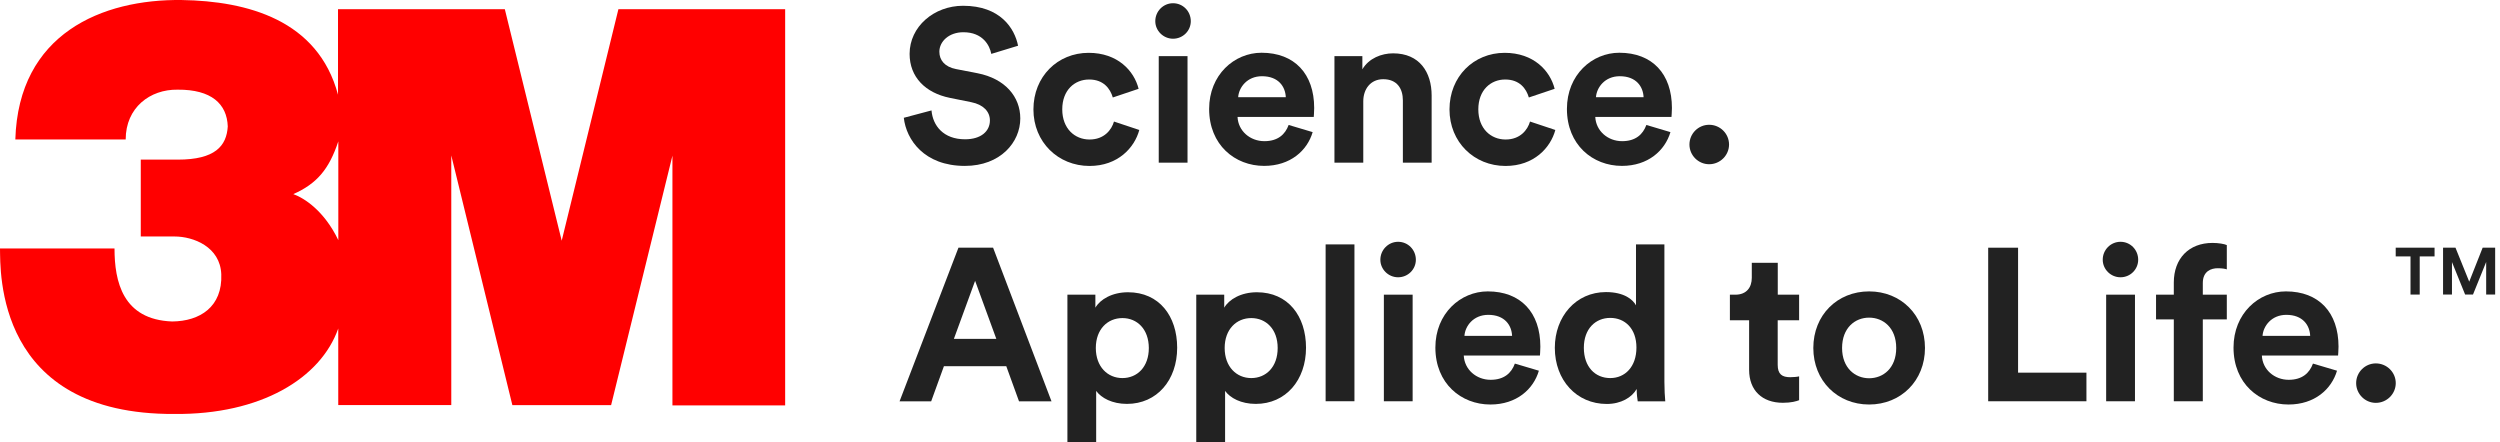
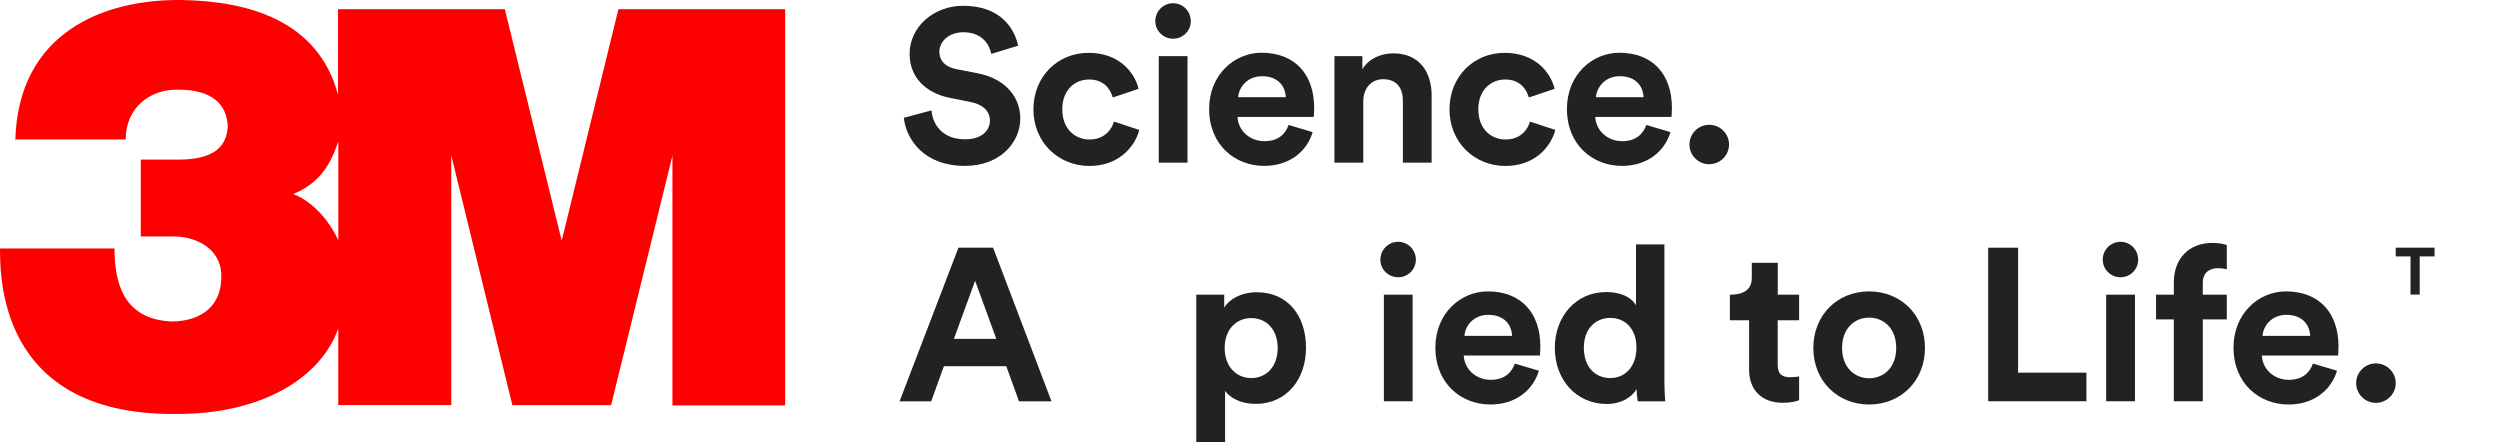
<svg xmlns="http://www.w3.org/2000/svg" width="113" height="20" viewBox="0 0 113 20" fill="none">
  <path d="M27.952 0.416L25.389 10.88L22.818 0.416H15.278V4.28C14.373 0.898 11.178 0.049 8.219 0.001C4.614 -0.047 0.833 1.521 0.693 6.304H5.681C5.681 4.86 6.785 4.033 8.029 4.053C9.555 4.041 10.259 4.695 10.295 5.715C10.242 6.598 9.723 7.215 8.04 7.215H6.363V10.689H7.886C8.75 10.689 9.954 11.16 10.002 12.397C10.061 13.869 9.038 14.519 7.783 14.531C5.539 14.449 5.176 12.716 5.176 11.23H0C0.022 12.231 -0.224 18.759 7.892 18.711C11.779 18.747 14.493 17.107 15.289 14.847V18.31H20.398V7.025L23.159 18.313H27.622L30.394 7.036V18.324H35.489V0.416H27.952ZM15.292 10.855C14.658 9.534 13.764 8.957 13.258 8.774C14.314 8.303 14.87 7.664 15.292 6.388V10.855Z" fill="#FF0000" />
  <path d="M44.806 2.436C44.736 2.055 44.422 1.457 43.544 1.457C42.89 1.457 42.459 1.876 42.459 2.338C42.459 2.719 42.703 3.024 43.212 3.122L44.179 3.309C45.44 3.556 46.117 4.378 46.117 5.355C46.117 6.424 45.225 7.499 43.612 7.499C41.772 7.499 40.961 6.312 40.852 5.324L42.104 4.991C42.163 5.68 42.641 6.296 43.62 6.296C44.344 6.296 44.744 5.932 44.744 5.442C44.744 5.042 44.442 4.725 43.902 4.619L42.932 4.423C41.828 4.199 41.114 3.483 41.114 2.436C41.114 1.202 42.219 0.261 43.531 0.261C45.214 0.261 45.86 1.28 46.017 2.067L44.806 2.436Z" fill="#222222" />
  <path d="M48.014 4.943C48.014 5.816 48.582 6.306 49.247 6.306C49.913 6.306 50.246 5.864 50.352 5.494L51.496 5.875C51.28 6.678 50.528 7.501 49.247 7.501C47.827 7.501 46.711 6.423 46.711 4.946C46.711 3.457 47.807 2.388 49.205 2.388C50.517 2.388 51.261 3.199 51.465 4.014L50.299 4.406C50.181 4.005 49.879 3.594 49.233 3.594C48.573 3.591 48.014 4.073 48.014 4.943Z" fill="#222222" />
  <path d="M53.021 0.146C53.471 0.146 53.824 0.51 53.824 0.958C53.824 1.389 53.471 1.75 53.021 1.75C52.582 1.75 52.219 1.389 52.219 0.958C52.219 0.507 52.582 0.146 53.021 0.146ZM52.375 7.353V2.536H53.676V7.353H52.375Z" fill="#222222" />
  <path d="M59.332 5.972C59.088 6.804 58.325 7.498 57.139 7.498C55.819 7.498 54.653 6.549 54.653 4.923C54.653 3.384 55.788 2.384 57.022 2.384C58.509 2.384 59.401 3.336 59.401 4.881C59.401 5.068 59.382 5.264 59.382 5.284H55.937C55.965 5.919 56.504 6.381 57.15 6.381C57.757 6.381 58.09 6.079 58.247 5.648L59.332 5.972ZM58.118 4.394C58.098 3.915 57.785 3.445 57.041 3.445C56.367 3.445 55.995 3.954 55.965 4.394H58.118Z" fill="#222222" />
  <path d="M61.618 7.353H60.317V2.536H61.579V3.133C61.872 2.632 62.448 2.411 62.968 2.411C64.162 2.411 64.71 3.261 64.71 4.319V7.353H63.41V4.54C63.41 4.003 63.147 3.58 62.521 3.58C61.953 3.58 61.62 4.023 61.62 4.58V7.353H61.618Z" fill="#222222" />
  <path d="M66.82 4.943C66.82 5.816 67.387 6.306 68.053 6.306C68.719 6.306 69.051 5.864 69.157 5.494L70.301 5.875C70.086 6.678 69.334 7.501 68.05 7.501C66.63 7.501 65.517 6.423 65.517 4.946C65.517 3.457 66.613 2.388 68.011 2.388C69.323 2.388 70.066 3.199 70.27 4.014L69.104 4.406C68.987 4.005 68.685 3.594 68.039 3.594C67.379 3.591 66.82 4.073 66.82 4.943Z" fill="#222222" />
  <path d="M75.504 5.972C75.257 6.804 74.494 7.498 73.311 7.498C71.991 7.498 70.825 6.549 70.825 4.923C70.825 3.384 71.96 2.384 73.194 2.384C74.681 2.384 75.571 3.336 75.571 4.881C75.571 5.068 75.551 5.264 75.551 5.284H72.106C72.137 5.919 72.674 6.381 73.32 6.381C73.926 6.381 74.259 6.079 74.416 5.648L75.504 5.972ZM74.29 4.394C74.27 3.915 73.957 3.445 73.213 3.445C72.539 3.445 72.168 3.954 72.137 4.394H74.29Z" fill="#222222" />
  <path d="M77.253 5.64C77.75 5.64 78.153 6.04 78.153 6.533C78.153 7.02 77.75 7.423 77.253 7.423C76.763 7.423 76.363 7.02 76.363 6.533C76.363 6.04 76.763 5.64 77.253 5.64Z" fill="#222222" />
  <path d="M45.484 16.553H42.665L42.089 18.14H40.66L43.322 11.196H44.888L47.528 18.14H46.06L45.484 16.553ZM43.115 15.318H45.034L44.075 12.693L43.115 15.318Z" fill="#222222" />
-   <path d="M48.247 20V13.319H49.511V13.907C49.726 13.535 50.263 13.21 50.987 13.21C52.397 13.21 53.208 14.288 53.208 15.718C53.208 17.176 52.299 18.256 50.937 18.256C50.272 18.256 49.782 17.991 49.547 17.669V20H48.247ZM50.733 14.377C50.067 14.377 49.531 14.878 49.531 15.729C49.531 16.58 50.067 17.089 50.733 17.089C51.398 17.089 51.927 16.591 51.927 15.729C51.924 14.876 51.398 14.377 50.733 14.377Z" fill="#222222" />
  <path d="M54.071 20V13.319H55.335V13.907C55.551 13.535 56.087 13.21 56.812 13.21C58.221 13.21 59.032 14.288 59.032 15.718C59.032 17.176 58.123 18.256 56.761 18.256C56.096 18.256 55.606 17.991 55.374 17.669V20H54.071ZM56.557 14.377C55.892 14.377 55.355 14.878 55.355 15.729C55.355 16.58 55.892 17.089 56.557 17.089C57.223 17.089 57.751 16.591 57.751 15.729C57.751 14.876 57.223 14.377 56.557 14.377Z" fill="#222222" />
-   <path d="M59.918 18.136V11.047H61.221V18.136H59.918Z" fill="#222222" />
  <path d="M63.194 10.929C63.644 10.929 63.997 11.293 63.997 11.741C63.997 12.172 63.644 12.533 63.194 12.533C62.752 12.533 62.392 12.172 62.392 11.741C62.392 11.293 62.755 10.929 63.194 10.929ZM62.551 18.136V13.32H63.851V18.136H62.551Z" fill="#222222" />
  <path d="M69.557 16.756C69.314 17.59 68.551 18.284 67.365 18.284C66.045 18.284 64.879 17.335 64.879 15.709C64.879 14.17 66.014 13.171 67.247 13.171C68.735 13.171 69.624 14.122 69.624 15.667C69.624 15.855 69.605 16.051 69.605 16.07H66.162C66.193 16.706 66.73 17.167 67.376 17.167C67.983 17.167 68.316 16.865 68.472 16.434L69.557 16.756ZM68.346 15.18C68.327 14.702 68.014 14.231 67.27 14.231C66.593 14.231 66.221 14.741 66.193 15.18H68.346Z" fill="#222222" />
  <path d="M75.231 17.265C75.231 17.59 75.25 17.943 75.27 18.139H74.025C74.006 18.041 73.978 17.806 73.978 17.582C73.763 17.962 73.273 18.259 72.627 18.259C71.257 18.259 70.278 17.181 70.278 15.721C70.278 14.31 71.229 13.202 72.588 13.202C73.419 13.202 73.81 13.546 73.947 13.801V11.047H75.231V17.265ZM72.784 17.089C73.449 17.089 73.967 16.58 73.967 15.709C73.967 14.85 73.447 14.369 72.784 14.369C72.118 14.369 71.59 14.858 71.59 15.721C71.59 16.58 72.099 17.089 72.784 17.089Z" fill="#222222" />
-   <path d="M80.352 13.32H81.32V14.476H80.352V16.491C80.352 16.913 80.548 17.05 80.92 17.05C81.076 17.05 81.253 17.031 81.32 17.011V18.089C81.202 18.136 80.968 18.206 80.587 18.206C79.648 18.206 79.06 17.646 79.06 16.715V14.476H78.191V13.32H78.437C78.946 13.32 79.181 12.987 79.181 12.556V11.878H80.355V13.32H80.352Z" fill="#222222" />
+   <path d="M80.352 13.32H81.32V14.476H80.352V16.491C80.352 16.913 80.548 17.05 80.92 17.05C81.076 17.05 81.253 17.031 81.32 17.011V18.089C81.202 18.136 80.968 18.206 80.587 18.206C79.648 18.206 79.06 17.646 79.06 16.715V14.476H78.191V13.32C78.946 13.32 79.181 12.987 79.181 12.556V11.878H80.355V13.32H80.352Z" fill="#222222" />
  <path d="M87.009 15.729C87.009 17.206 85.924 18.284 84.484 18.284C83.047 18.284 81.962 17.206 81.962 15.729C81.962 14.24 83.047 13.171 84.484 13.171C85.922 13.171 87.009 14.24 87.009 15.729ZM85.709 15.729C85.709 14.816 85.122 14.357 84.484 14.357C83.85 14.357 83.262 14.816 83.262 15.729C83.262 16.63 83.85 17.097 84.484 17.097C85.122 17.097 85.709 16.638 85.709 15.729Z" fill="#222222" />
  <path d="M89.866 18.137V11.196H91.217V16.844H94.307V18.137H89.866Z" fill="#222222" />
  <path d="M95.846 10.929C96.296 10.929 96.646 11.293 96.646 11.741C96.646 12.172 96.294 12.533 95.846 12.533C95.404 12.533 95.044 12.172 95.044 11.741C95.041 11.293 95.404 10.929 95.846 10.929ZM95.198 18.136V13.32H96.501V18.136H95.198Z" fill="#222222" />
  <path d="M99.567 12.791V13.32H100.652V14.436H99.567V18.136H98.256V14.436H97.453V13.32H98.256V12.771C98.256 11.682 98.941 10.98 100.006 10.98C100.28 10.98 100.546 11.027 100.652 11.078V12.175C100.582 12.152 100.456 12.124 100.241 12.124C99.95 12.124 99.567 12.253 99.567 12.791Z" fill="#222222" />
  <path d="M105.633 16.756C105.387 17.59 104.624 18.284 103.441 18.284C102.121 18.284 100.955 17.335 100.955 15.709C100.955 14.17 102.088 13.171 103.324 13.171C104.811 13.171 105.701 14.122 105.701 15.667C105.701 15.855 105.681 16.051 105.681 16.07H102.236C102.264 16.706 102.803 17.167 103.449 17.167C104.056 17.167 104.389 16.865 104.546 16.434L105.633 16.756ZM104.42 15.18C104.4 14.702 104.087 14.231 103.343 14.231C102.669 14.231 102.297 14.741 102.267 15.18H104.42Z" fill="#222222" />
  <path d="M107.387 16.426C107.885 16.426 108.288 16.827 108.288 17.316C108.288 17.806 107.885 18.209 107.387 18.209C106.898 18.209 106.498 17.806 106.498 17.316C106.498 16.827 106.898 16.426 107.387 16.426Z" fill="#222222" />
-   <path d="M110.426 13.314V11.195H110.988L111.609 12.732L112.216 11.195H112.781V13.314H112.375V11.842L111.779 13.314H111.424L110.829 11.845V13.314H110.426Z" fill="#222222" />
  <path d="M108.286 11.195H110.042V11.59H109.371V13.314H108.955V11.59H108.286V11.195Z" fill="#222222" />
</svg>